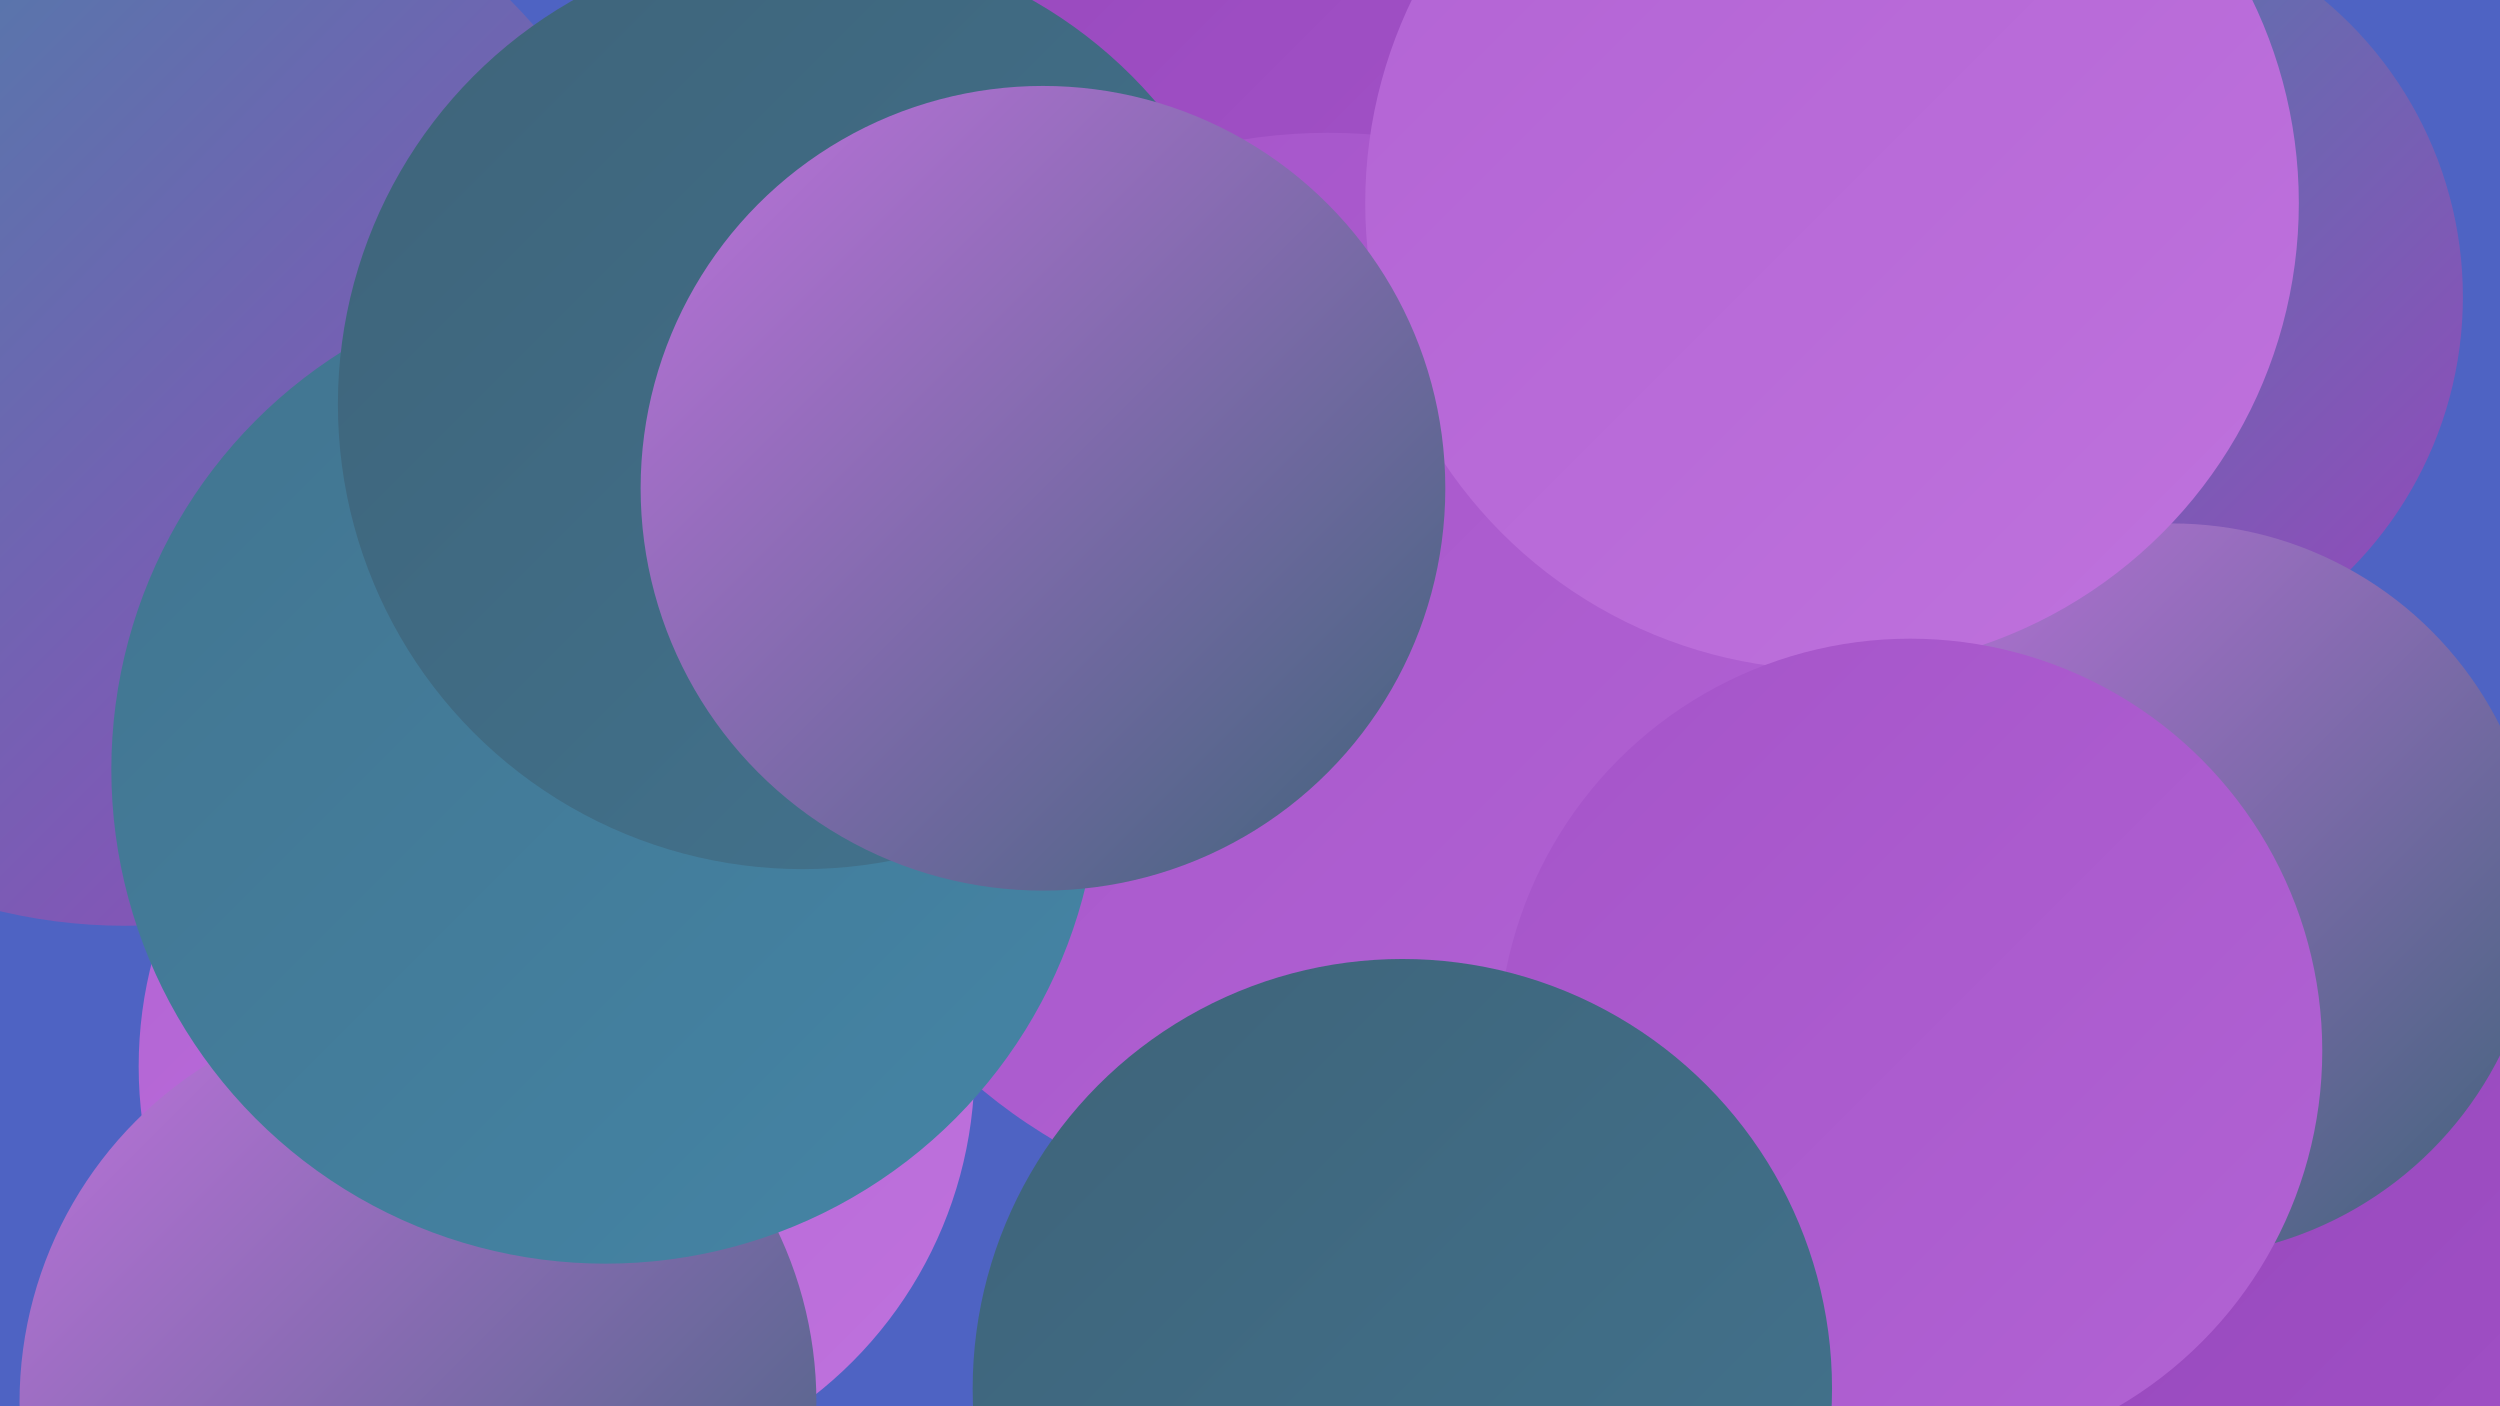
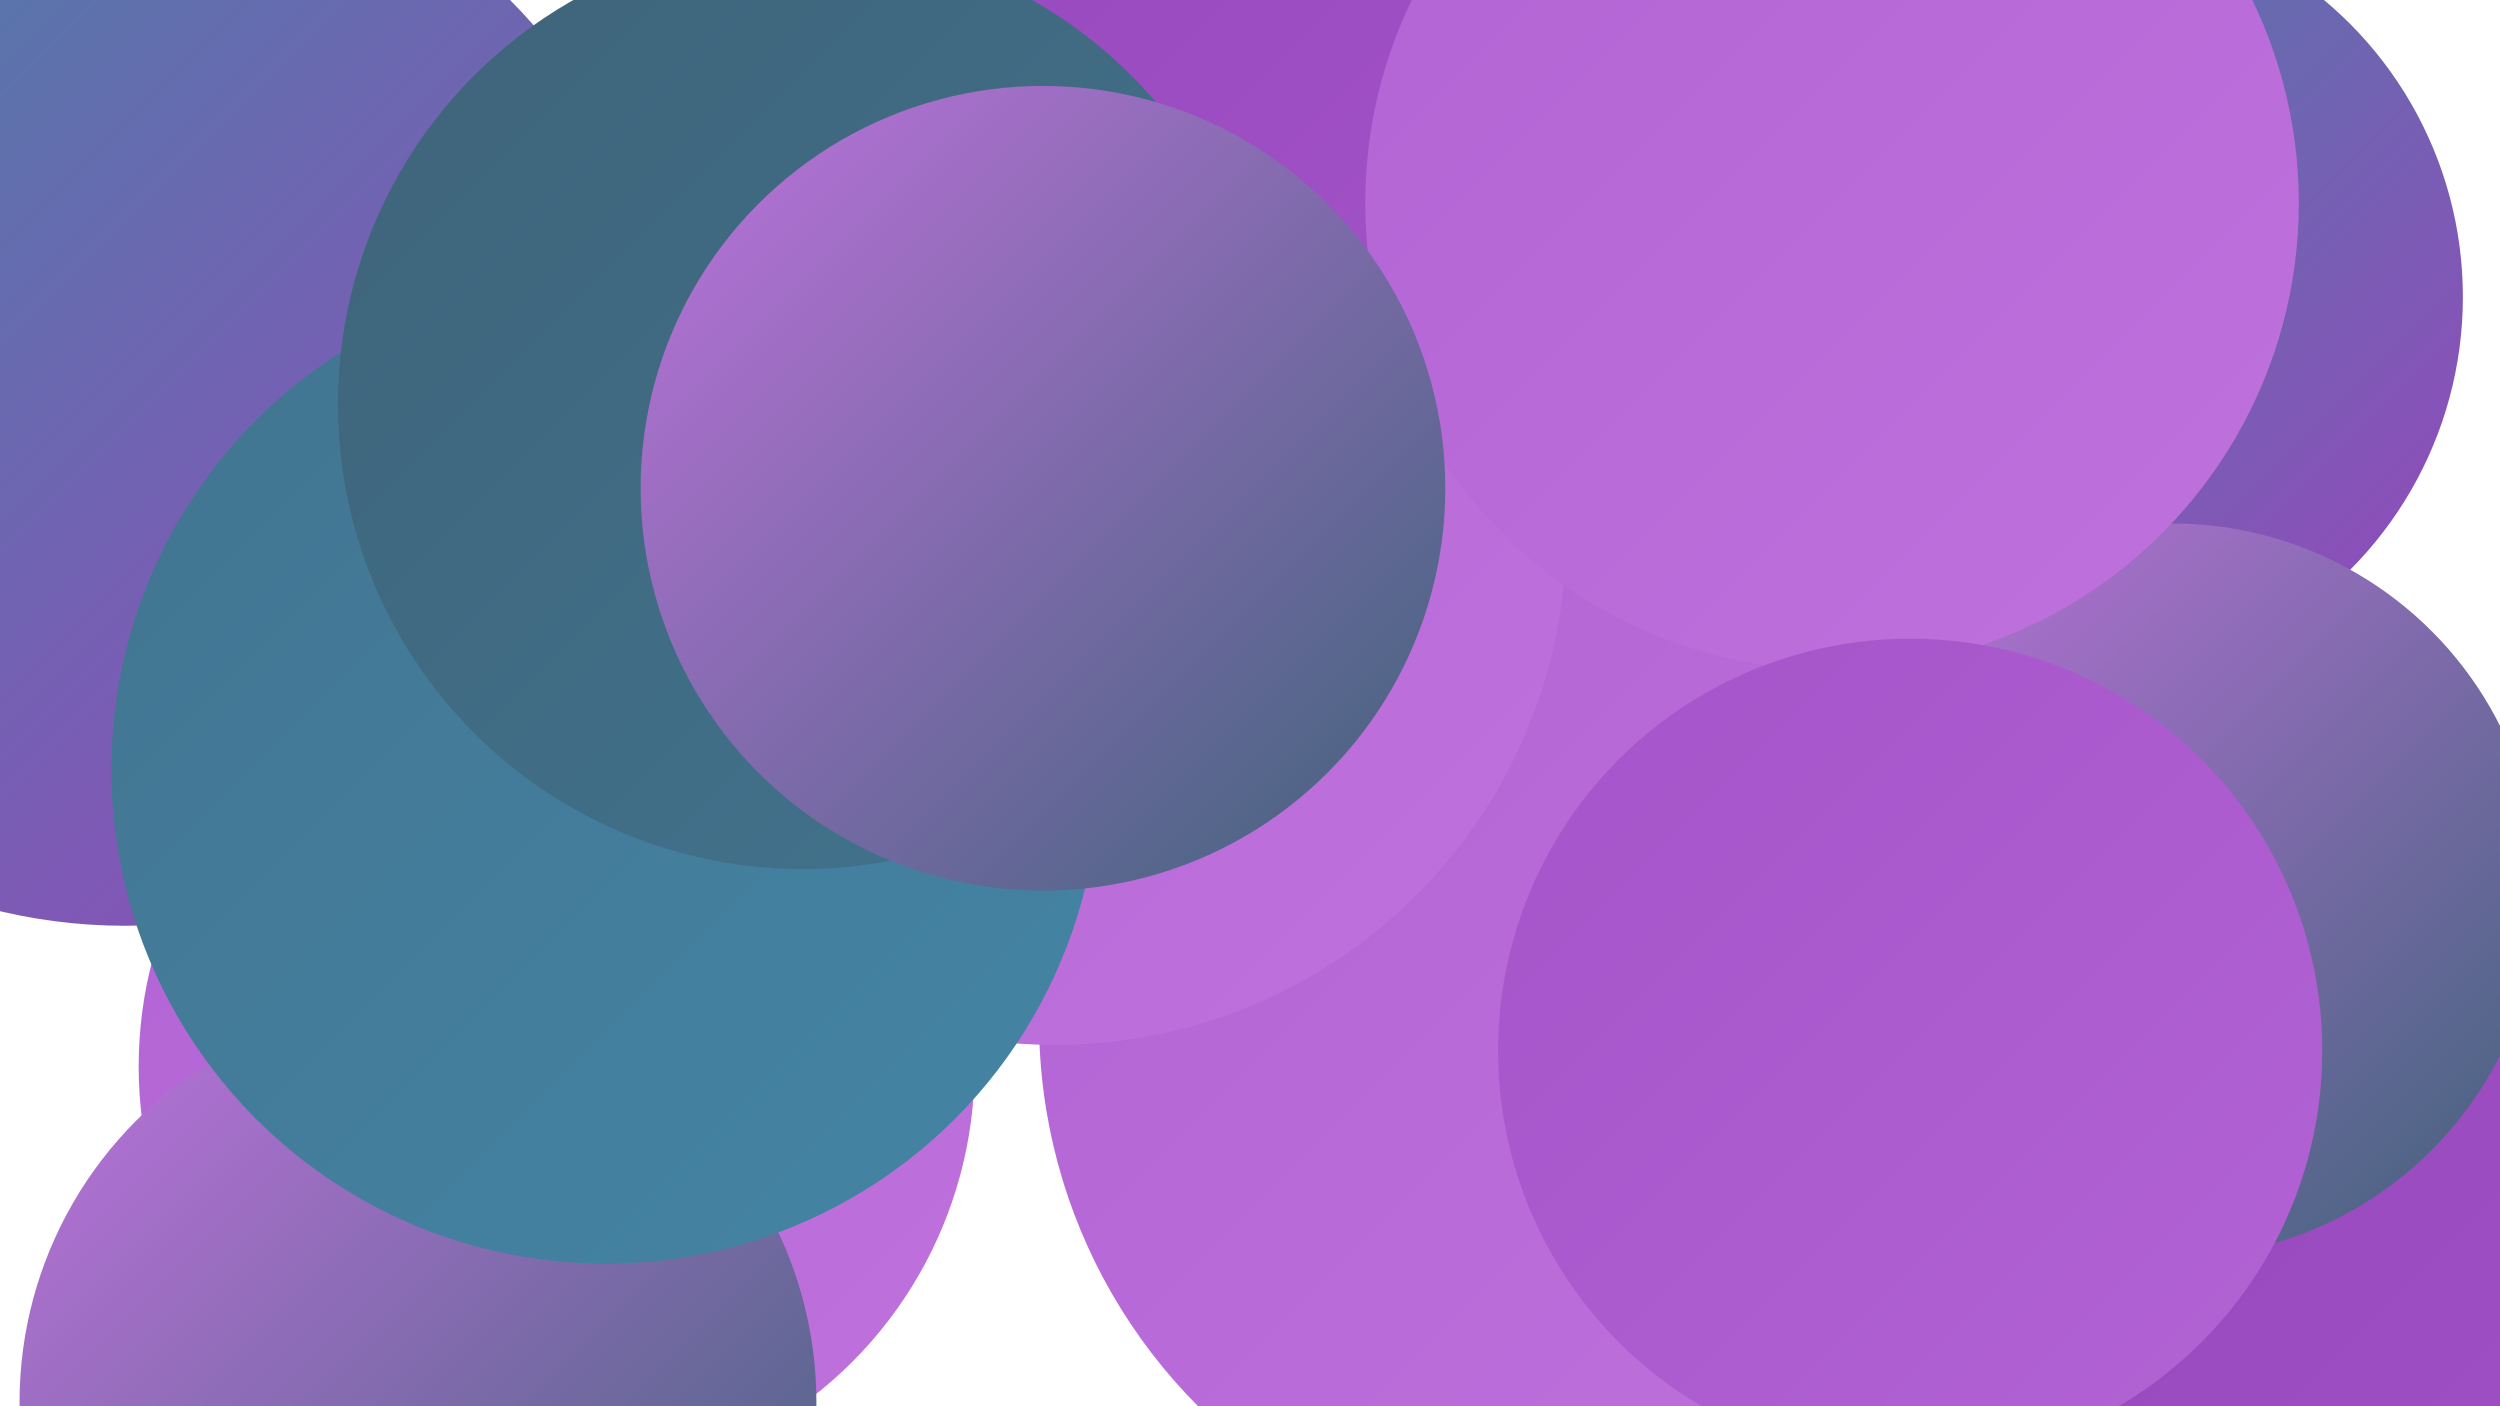
<svg xmlns="http://www.w3.org/2000/svg" width="1280" height="720">
  <defs>
    <linearGradient id="grad0" x1="0%" y1="0%" x2="100%" y2="100%">
      <stop offset="0%" style="stop-color:#3e6379;stop-opacity:1" />
      <stop offset="100%" style="stop-color:#42748f;stop-opacity:1" />
    </linearGradient>
    <linearGradient id="grad1" x1="0%" y1="0%" x2="100%" y2="100%">
      <stop offset="0%" style="stop-color:#42748f;stop-opacity:1" />
      <stop offset="100%" style="stop-color:#4485a6;stop-opacity:1" />
    </linearGradient>
    <linearGradient id="grad2" x1="0%" y1="0%" x2="100%" y2="100%">
      <stop offset="0%" style="stop-color:#4485a6;stop-opacity:1" />
      <stop offset="100%" style="stop-color:#9647bc;stop-opacity:1" />
    </linearGradient>
    <linearGradient id="grad3" x1="0%" y1="0%" x2="100%" y2="100%">
      <stop offset="0%" style="stop-color:#9647bc;stop-opacity:1" />
      <stop offset="100%" style="stop-color:#a554c9;stop-opacity:1" />
    </linearGradient>
    <linearGradient id="grad4" x1="0%" y1="0%" x2="100%" y2="100%">
      <stop offset="0%" style="stop-color:#a554c9;stop-opacity:1" />
      <stop offset="100%" style="stop-color:#b263d4;stop-opacity:1" />
    </linearGradient>
    <linearGradient id="grad5" x1="0%" y1="0%" x2="100%" y2="100%">
      <stop offset="0%" style="stop-color:#b263d4;stop-opacity:1" />
      <stop offset="100%" style="stop-color:#bf72dd;stop-opacity:1" />
    </linearGradient>
    <linearGradient id="grad6" x1="0%" y1="0%" x2="100%" y2="100%">
      <stop offset="0%" style="stop-color:#bf72dd;stop-opacity:1" />
      <stop offset="100%" style="stop-color:#3e6379;stop-opacity:1" />
    </linearGradient>
  </defs>
-   <rect width="1280" height="720" fill="#4e63c3" />
  <circle cx="984" cy="205" r="218" fill="url(#grad5)" />
  <circle cx="64" cy="196" r="278" fill="url(#grad2)" />
  <circle cx="1063" cy="152" r="198" fill="url(#grad2)" />
  <circle cx="285" cy="546" r="214" fill="url(#grad5)" />
  <circle cx="787" cy="198" r="221" fill="url(#grad3)" />
  <circle cx="214" cy="718" r="204" fill="url(#grad6)" />
  <circle cx="1245" cy="719" r="241" fill="url(#grad3)" />
  <circle cx="811" cy="523" r="279" fill="url(#grad5)" />
-   <circle cx="820" cy="628" r="209" fill="url(#grad6)" />
  <circle cx="540" cy="273" r="262" fill="url(#grad5)" />
  <circle cx="885" cy="21" r="222" fill="url(#grad2)" />
  <circle cx="645" cy="42" r="188" fill="url(#grad3)" />
-   <circle cx="680" cy="345" r="277" fill="url(#grad4)" />
  <circle cx="1112" cy="456" r="188" fill="url(#grad6)" />
  <circle cx="310" cy="394" r="253" fill="url(#grad1)" />
  <circle cx="938" cy="104" r="239" fill="url(#grad5)" />
  <circle cx="411" cy="207" r="238" fill="url(#grad0)" />
  <circle cx="978" cy="538" r="211" fill="url(#grad4)" />
-   <circle cx="718" cy="711" r="220" fill="url(#grad0)" />
  <circle cx="534" cy="250" r="206" fill="url(#grad6)" />
</svg>